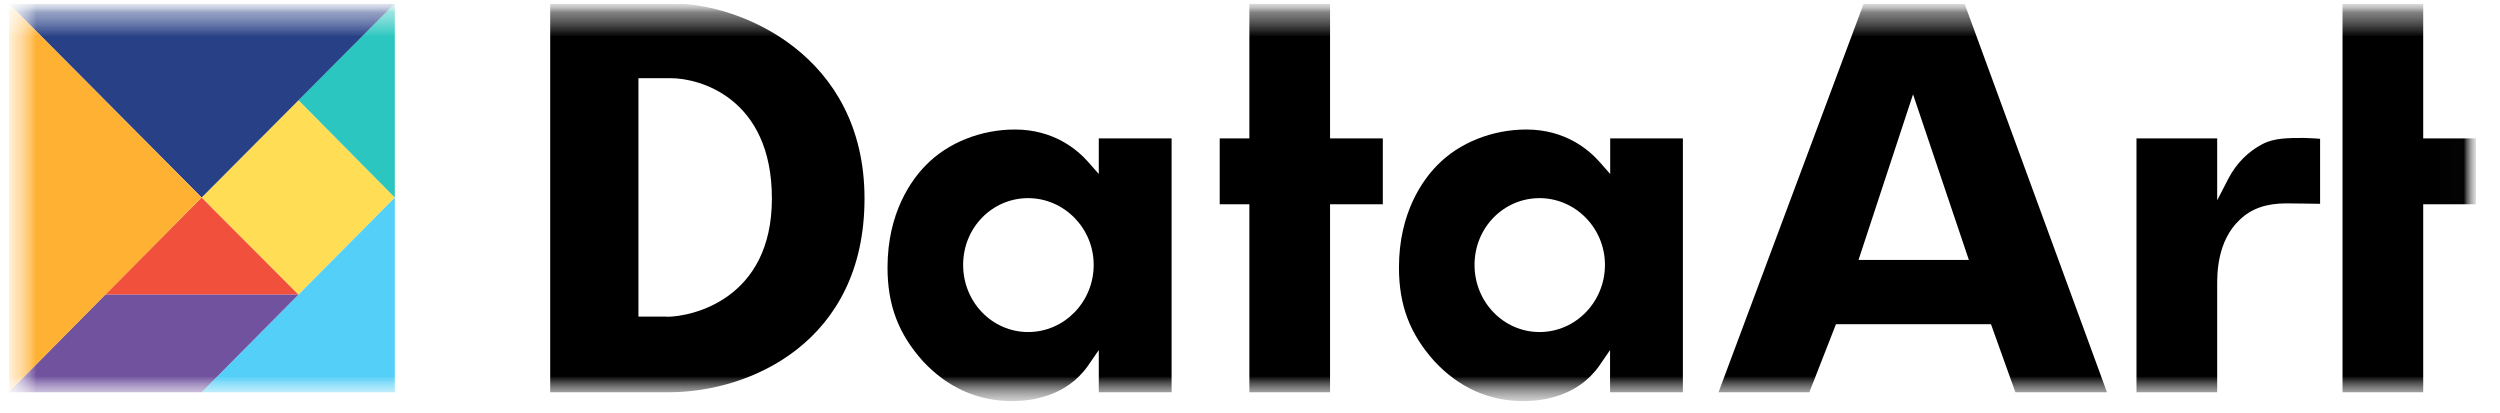
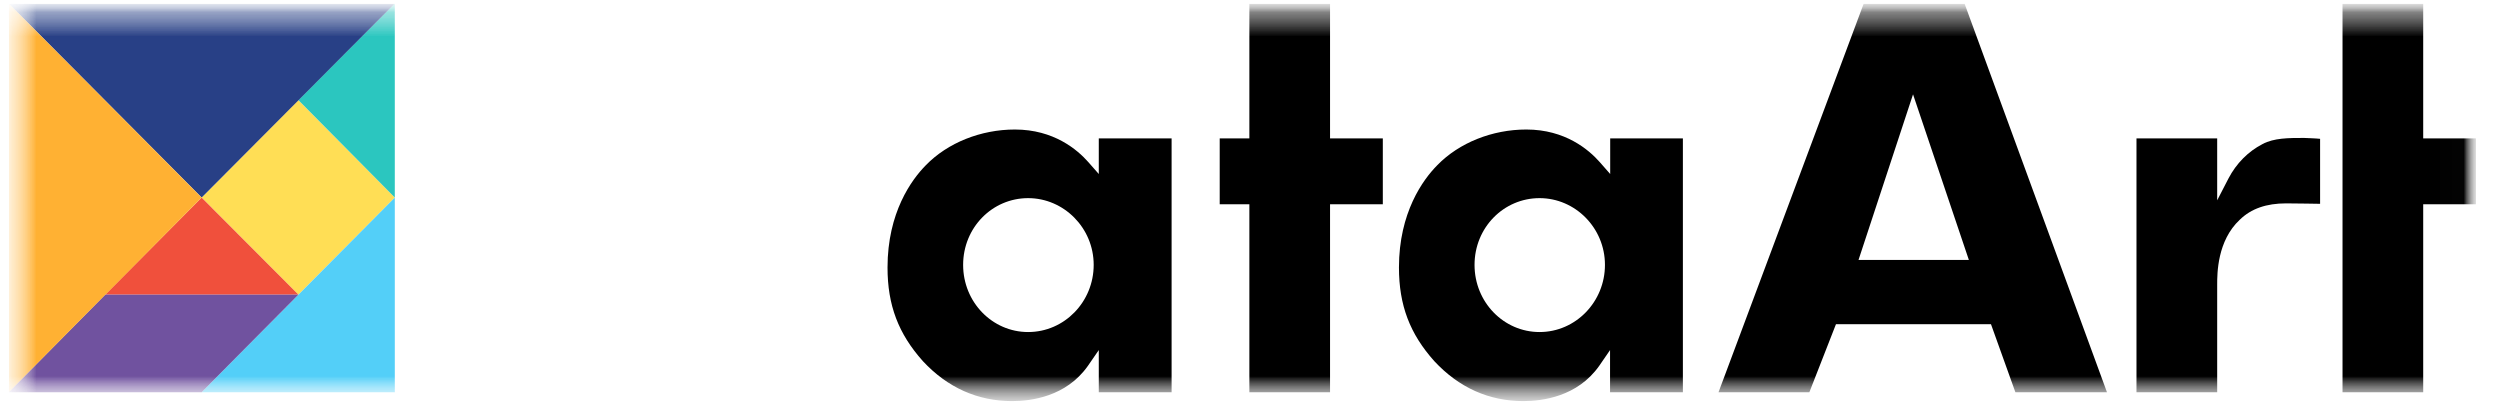
<svg xmlns="http://www.w3.org/2000/svg" width="103" height="17" viewBox="0 0 103 17" fill="none">
  <g clip-path="url(#clip0_12644_19406)">
    <mask id="mask0_12644_19406" style="mask-type:luminance" maskUnits="userSpaceOnUse" x="0" y="0" width="102" height="17">
      <path d="M101.989 0.215H0.354V16.531H101.989V0.215Z" fill="white" />
    </mask>
    <g mask="url(#mask0_12644_19406)">
      <mask id="mask1_12644_19406" style="mask-type:luminance" maskUnits="userSpaceOnUse" x="0" y="0" width="102" height="17">
        <path d="M101.991 0.215H0.356V16.531H101.991V0.215Z" fill="white" />
      </mask>
      <g mask="url(#mask1_12644_19406)">
        <mask id="mask2_12644_19406" style="mask-type:luminance" maskUnits="userSpaceOnUse" x="0" y="0" width="103" height="17">
-           <path d="M0.358 0.215V16.681H102.137V0.215" fill="white" />
+           <path d="M0.358 0.215H102.137V0.215" fill="white" />
        </mask>
        <g mask="url(#mask2_12644_19406)">
-           <path d="M27.472 13.045H26.304V3.222H27.651C28.802 3.222 31.802 4.018 31.802 8.181C31.802 12.344 28.49 13.051 27.472 13.051V13.045ZM27.735 0.143H22.668V16.16H27.58C30.868 16.16 35.618 14.117 35.618 8.181C35.618 2.245 30.491 0.143 27.735 0.143Z" fill="black" />
-         </g>
+           </g>
        <mask id="mask3_12644_19406" style="mask-type:luminance" maskUnits="userSpaceOnUse" x="0" y="0" width="103" height="17">
          <path d="M0.358 0.215V16.681H102.137V0.215" fill="white" />
        </mask>
        <g mask="url(#mask3_12644_19406)">
          <path d="M42.358 13.68C40.885 13.68 39.681 12.452 39.681 10.913C39.681 9.373 40.885 8.163 42.358 8.163C43.832 8.163 45.06 9.391 45.06 10.913C45.06 12.434 43.856 13.68 42.358 13.68ZM45.27 5.702V7.169L44.838 6.678C44.389 6.169 43.419 5.336 41.813 5.336C40.412 5.336 39.046 5.881 38.148 6.804C37.555 7.403 36.566 8.756 36.566 11.021C36.566 12.578 37.016 13.752 38.022 14.878C39.046 15.98 40.292 16.525 41.694 16.525C42.484 16.525 43.922 16.346 44.82 15.076L45.27 14.423V16.16H48.27V5.702H45.27Z" fill="black" />
        </g>
        <mask id="mask4_12644_19406" style="mask-type:luminance" maskUnits="userSpaceOnUse" x="0" y="0" width="103" height="17">
          <path d="M0.358 0.215V16.681H102.137V0.215" fill="white" />
        </mask>
        <g mask="url(#mask4_12644_19406)">
          <path d="M63.429 13.68C61.955 13.68 60.751 12.452 60.751 10.913C60.751 9.373 61.955 8.163 63.429 8.163C64.902 8.163 66.124 9.391 66.124 10.913C66.124 12.434 64.92 13.68 63.429 13.68ZM66.34 5.702V7.169L65.909 6.678C65.459 6.169 64.489 5.336 62.884 5.336C61.482 5.336 60.117 5.881 59.218 6.804C58.625 7.403 57.637 8.756 57.637 11.021C57.637 12.578 58.086 13.752 59.092 14.878C60.117 15.98 61.356 16.525 62.758 16.525C63.549 16.525 64.986 16.346 65.885 15.076L66.334 14.423V16.16H69.335V5.702H66.334H66.34Z" fill="black" />
        </g>
        <mask id="mask5_12644_19406" style="mask-type:luminance" maskUnits="userSpaceOnUse" x="0" y="0" width="103" height="17">
          <path d="M0.358 0.215V16.681H102.137V0.215" fill="white" />
        </mask>
        <g mask="url(#mask5_12644_19406)">
          <path d="M51.474 0.143V5.701H50.252V8.415H51.474V16.16H54.798V8.415H56.972V5.701H54.798V0.143H51.474Z" fill="black" />
        </g>
        <mask id="mask6_12644_19406" style="mask-type:luminance" maskUnits="userSpaceOnUse" x="0" y="0" width="103" height="17">
          <path d="M0.358 0.215V16.681H102.137V0.215" fill="white" />
        </mask>
        <g mask="url(#mask6_12644_19406)">
          <path d="M96.512 0.143V16.16H99.836V8.415H102.01V5.701H99.836V0.143H96.512Z" fill="black" />
        </g>
        <mask id="mask7_12644_19406" style="mask-type:luminance" maskUnits="userSpaceOnUse" x="0" y="0" width="103" height="17">
          <path d="M0.358 0.215V16.681H102.137V0.215" fill="white" />
        </mask>
        <g mask="url(#mask7_12644_19406)">
          <path d="M78.817 3.887L81.117 10.709H76.571L78.817 3.887ZM76.787 0.143L70.803 16.16H74.546L75.642 13.356H82.028L83.034 16.16H86.807L80.937 0.143H76.787Z" fill="black" />
        </g>
        <mask id="mask8_12644_19406" style="mask-type:luminance" maskUnits="userSpaceOnUse" x="0" y="0" width="103" height="17">
          <path d="M0.358 0.215V16.681H102.137V0.215" fill="white" />
        </mask>
        <g mask="url(#mask8_12644_19406)">
          <path d="M88.023 16.16H91.348V11.727C91.348 11.272 91.348 9.918 92.282 9.05C92.749 8.595 93.378 8.379 94.187 8.379C94.762 8.379 95.373 8.397 95.588 8.397V5.719C95.445 5.701 94.924 5.683 94.924 5.683C94.295 5.683 93.684 5.683 93.217 5.935C92.624 6.241 92.138 6.732 91.815 7.349L91.348 8.253V5.701H88.023V16.16Z" fill="black" />
        </g>
        <mask id="mask9_12644_19406" style="mask-type:luminance" maskUnits="userSpaceOnUse" x="0" y="0" width="103" height="17">
          <path d="M0.358 0.215V16.681H102.137V0.215" fill="white" />
        </mask>
        <g mask="url(#mask9_12644_19406)">
          <path d="M12.295 12.141L8.306 8.139L12.295 4.126L16.266 8.139L12.295 12.141Z" fill="#FFDE55" />
        </g>
        <mask id="mask10_12644_19406" style="mask-type:luminance" maskUnits="userSpaceOnUse" x="0" y="0" width="103" height="17">
          <path d="M0.358 0.215V16.681H102.137V0.215" fill="white" />
        </mask>
        <g mask="url(#mask10_12644_19406)">
          <path d="M16.266 8.139L12.295 4.126L16.266 0.143V8.139Z" fill="#2BC6BF" />
        </g>
        <mask id="mask11_12644_19406" style="mask-type:luminance" maskUnits="userSpaceOnUse" x="0" y="0" width="103" height="17">
          <path d="M0.358 0.215V16.681H102.137V0.215" fill="white" />
        </mask>
        <g mask="url(#mask11_12644_19406)">
          <path d="M4.329 12.141L8.306 8.14L12.296 12.141H4.329Z" fill="#F0503C" />
        </g>
        <mask id="mask12_12644_19406" style="mask-type:luminance" maskUnits="userSpaceOnUse" x="0" y="0" width="103" height="17">
          <path d="M0.358 0.215V16.681H102.137V0.215" fill="white" />
        </mask>
        <g mask="url(#mask12_12644_19406)">
          <path d="M8.306 16.16L16.266 8.14V16.16H8.306Z" fill="#53CFF8" />
        </g>
        <mask id="mask13_12644_19406" style="mask-type:luminance" maskUnits="userSpaceOnUse" x="0" y="0" width="103" height="17">
          <path d="M0.358 0.215V16.681H102.137V0.215" fill="white" />
        </mask>
        <g mask="url(#mask13_12644_19406)">
          <path d="M8.307 16.16L12.296 12.14H4.33L0.358 16.16H8.307Z" fill="#70529F" />
        </g>
        <mask id="mask14_12644_19406" style="mask-type:luminance" maskUnits="userSpaceOnUse" x="0" y="0" width="103" height="17">
          <path d="M0.358 0.215V16.681H102.137V0.215" fill="white" />
        </mask>
        <g mask="url(#mask14_12644_19406)">
          <path d="M0.358 0.143L8.307 8.139L16.267 0.143H0.358Z" fill="#284086" />
        </g>
        <mask id="mask15_12644_19406" style="mask-type:luminance" maskUnits="userSpaceOnUse" x="0" y="0" width="103" height="17">
          <path d="M0.358 0.215V16.681H102.137V0.215" fill="white" />
        </mask>
        <g mask="url(#mask15_12644_19406)">
          <path d="M0.358 16.16L8.307 8.139L0.358 0.143V16.16Z" fill="#FFB133" />
        </g>
      </g>
    </g>
  </g>
  <defs>
    <clipPath id="clip0_12644_19406">
      <rect width="101.778" height="16.538" fill="white" transform="translate(0.352 0.143)" />
    </clipPath>
  </defs>
</svg>